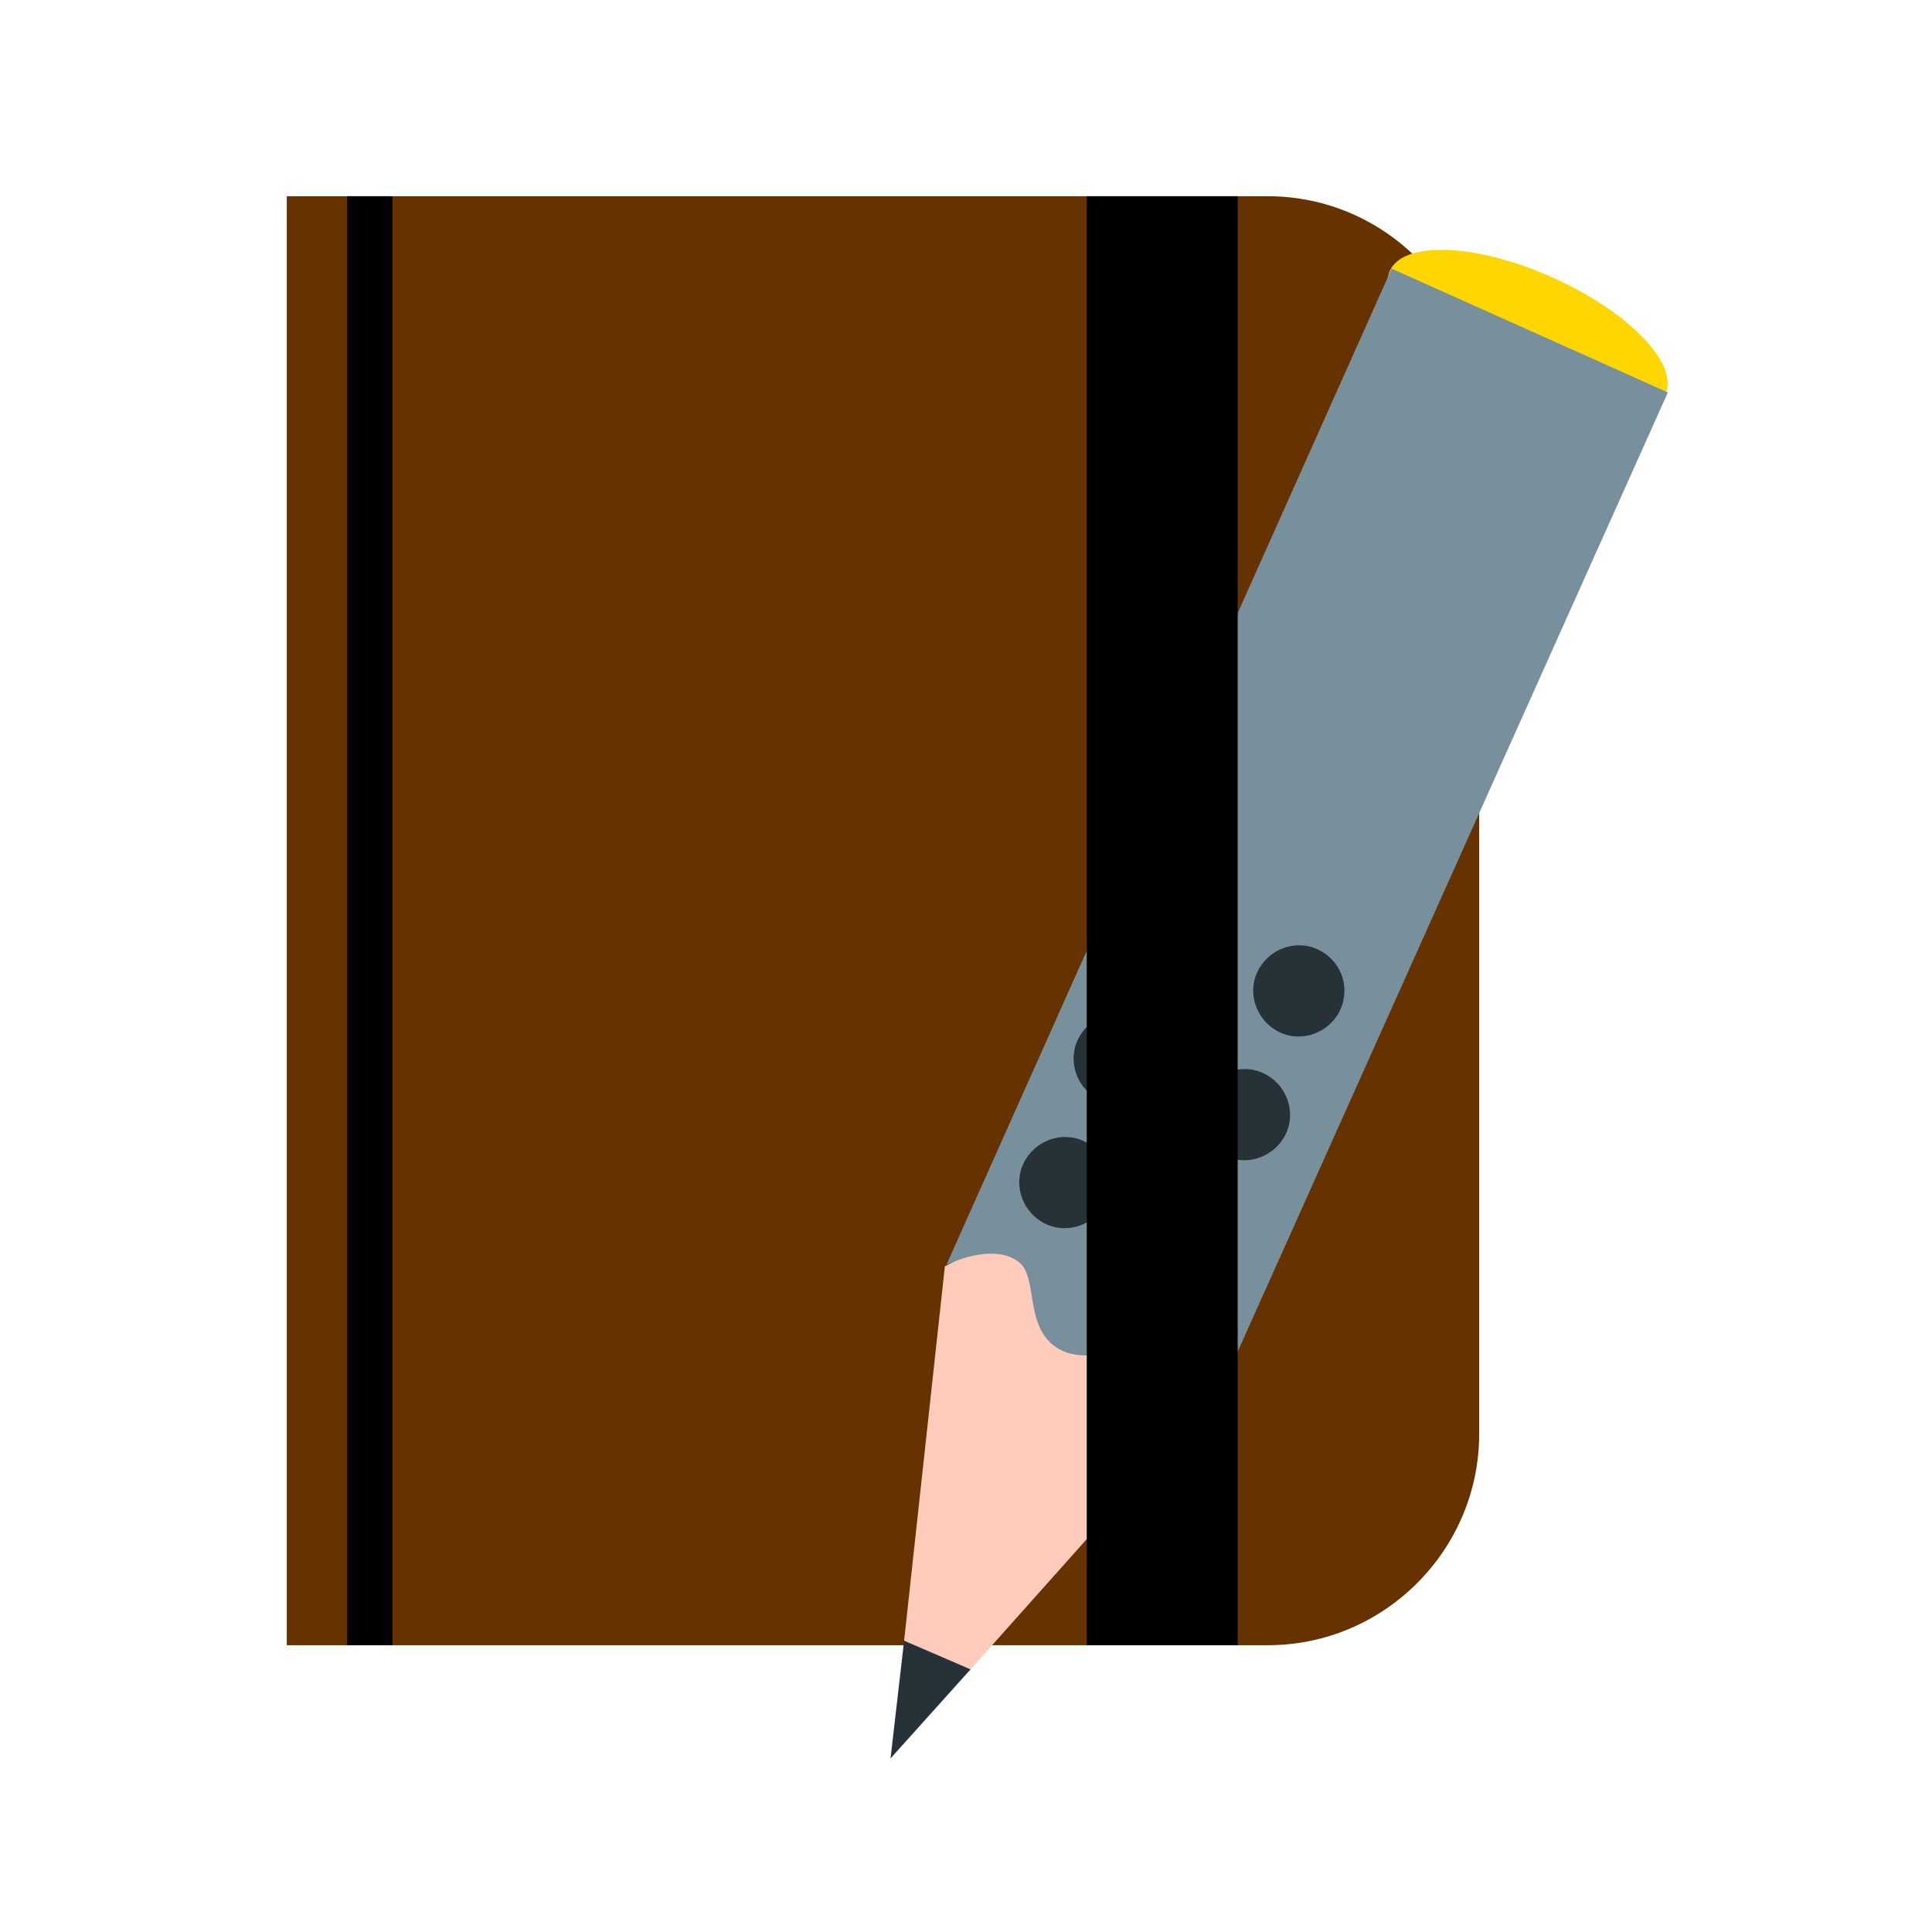
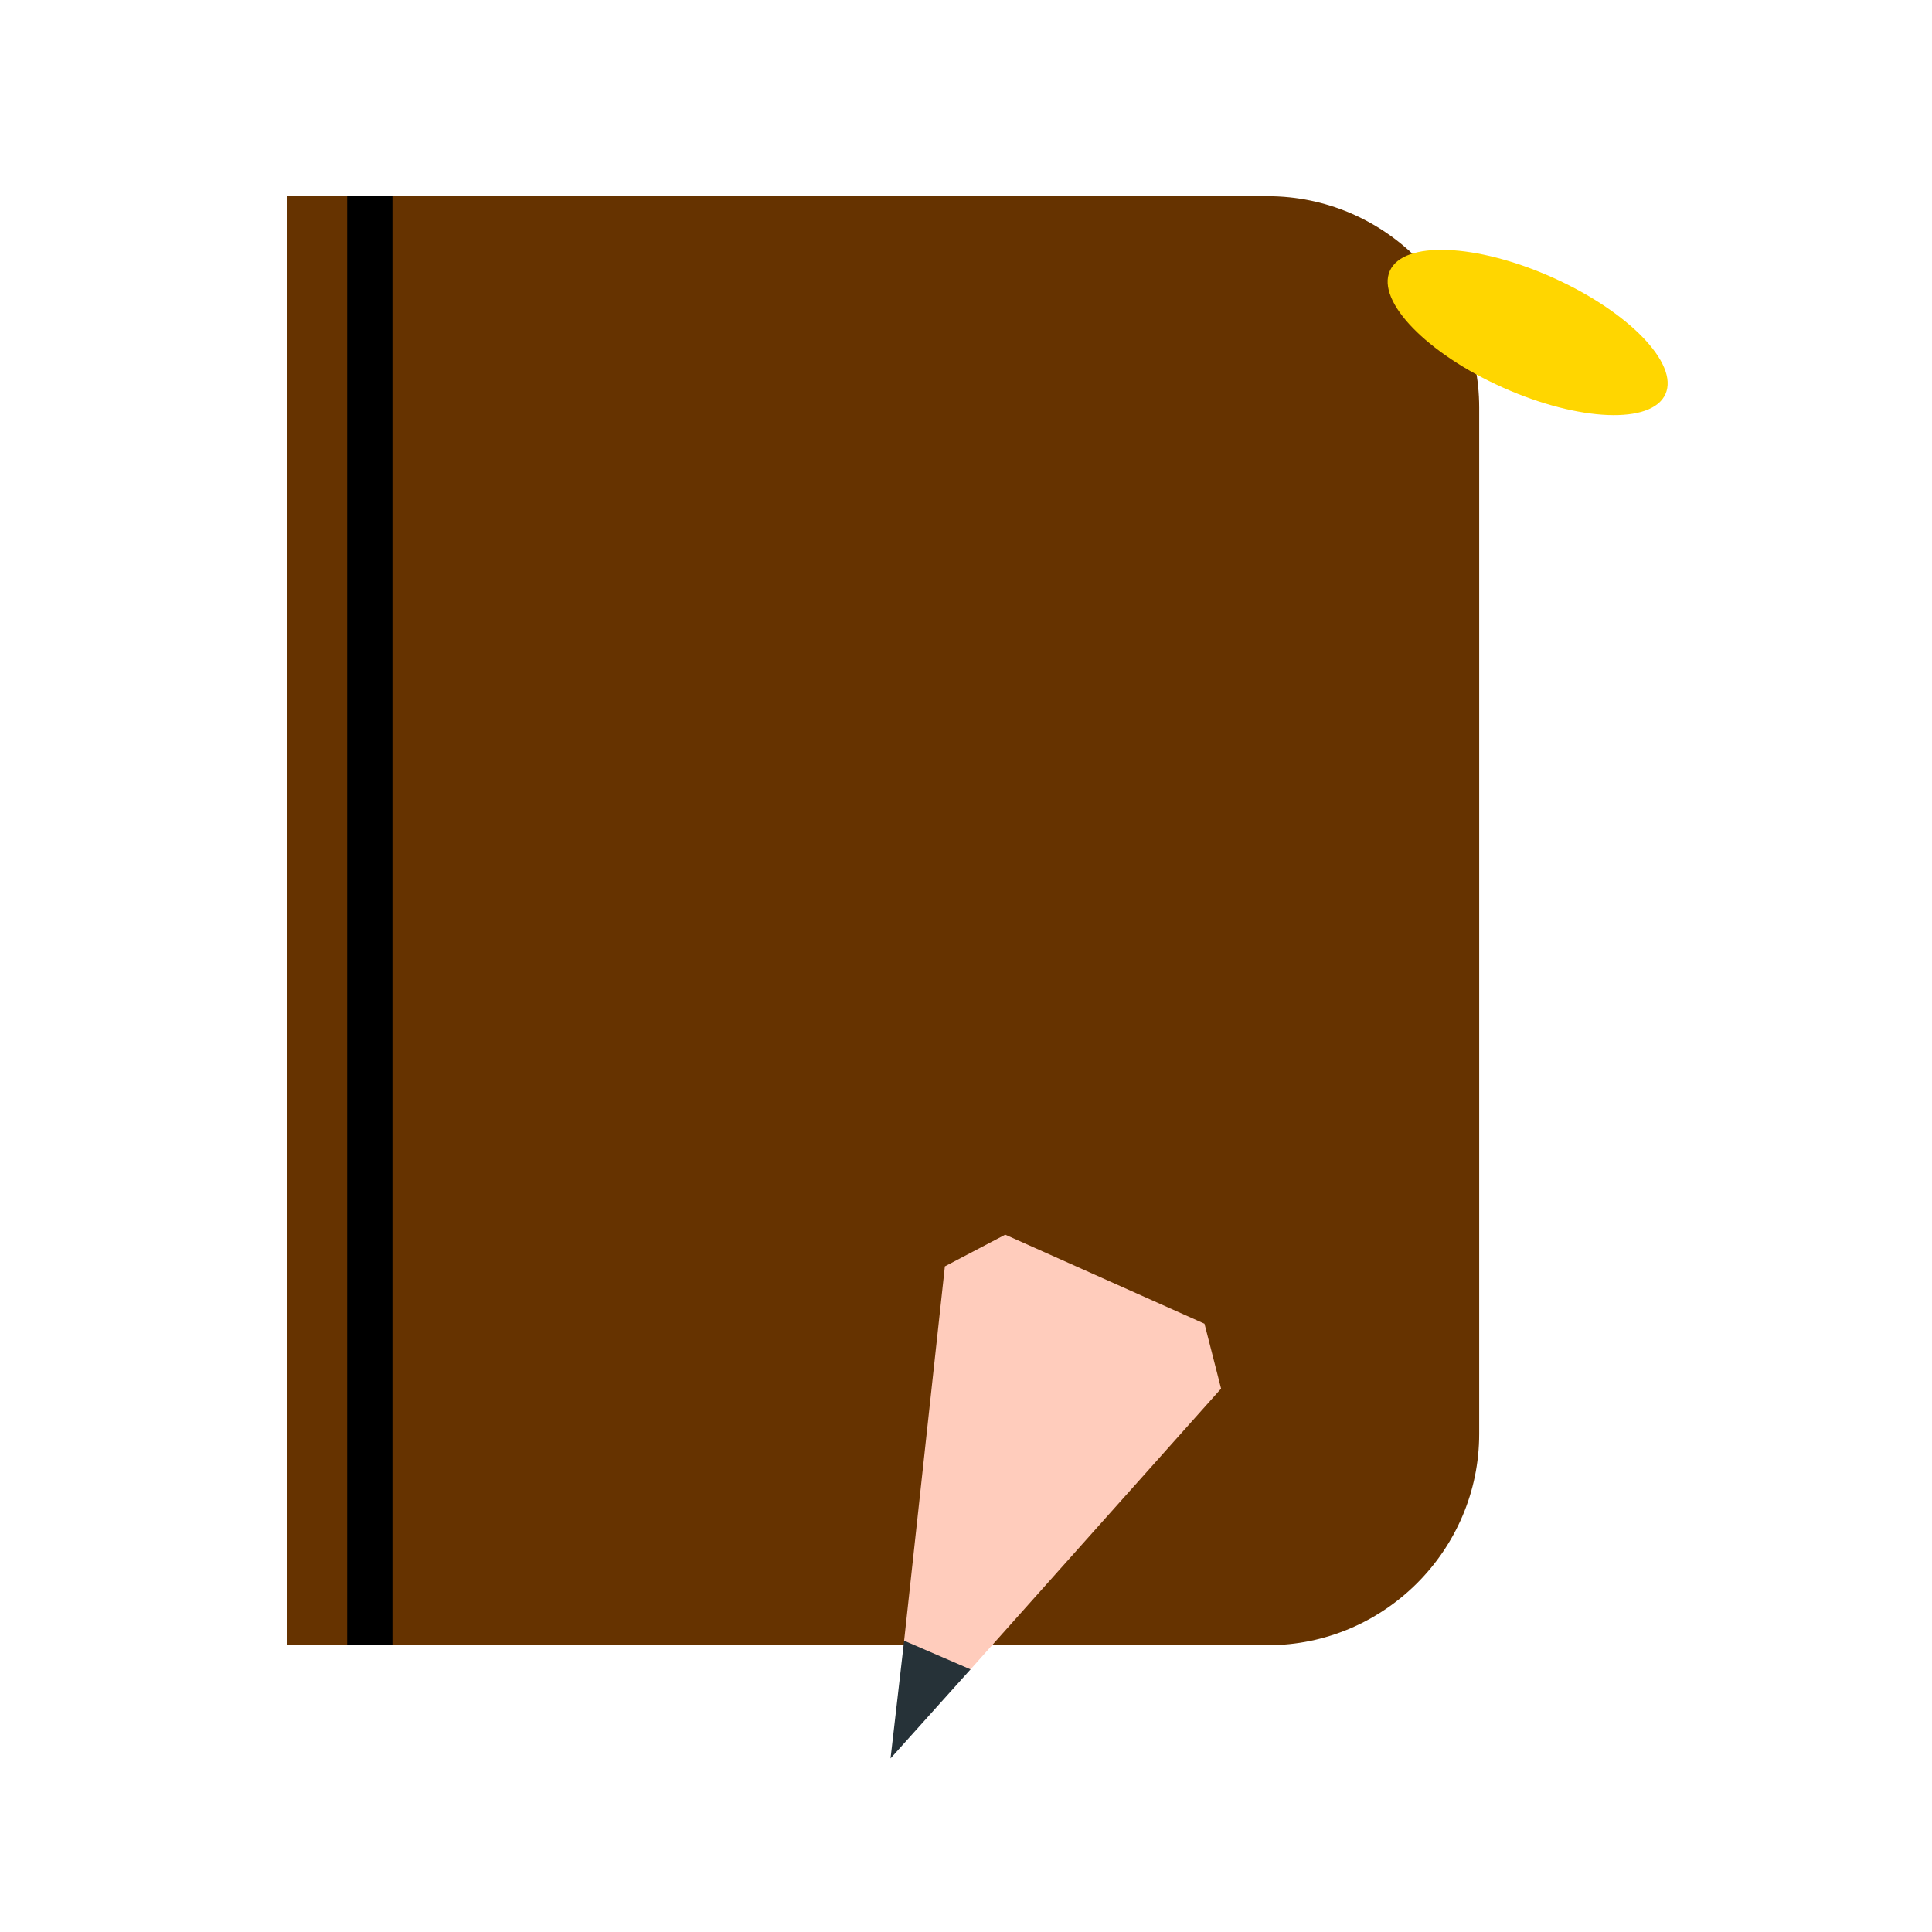
<svg xmlns="http://www.w3.org/2000/svg" enable-background="new 0 0 128 128" id="Слой_1" version="1.1" viewBox="0 0 128 128" xml:space="preserve">
  <path d="M84,13H19v96h65c7.7,0,14-6.3,14-14V27C98,19.3,91.7,13,84,13z" fill="#663300" id="Notepad" />
  <g id="Pencil">
    <ellipse cx="101.2" cy="22" fill="#FFD600" rx="4" ry="10" transform="matrix(0.408 -0.913 0.913 0.408 39.835 105.448)" />
    <polygon fill="#FFCCBC" points="62.6,83.9 59.9,108.7 61.3,111.4 64.3,110.6 80.9,92 79.8,87.7 66.6,81.8  " />
    <polygon fill="#263238" points="59,116.5 59.9,108.7 64.3,110.6  " />
-     <path d="M80.9,92c0,0-0.8-2.5-3.2-3c-1.3-0.3-5.1,1.5-7.3,0.5c-2.6-1.2-1.6-4.7-2.8-5.8c-1.7-1.5-4.9,0.1-4.9,0.1   l29.5-66l18.3,8.2L80.9,92z" fill="#78909C" />
-     <path d="M73.3,79.6c-0.7,1.5-2.5,2.2-4,1.5c-1.5-0.7-2.2-2.5-1.5-4c0.7-1.5,2.5-2.2,4-1.5   C73.3,76.3,74,78.1,73.3,79.6z M80,79.3c-1.5-0.7-3.3,0-4,1.5c-0.7,1.5,0,3.3,1.5,4c1.5,0.7,3.3,0,4-1.5C82.2,81.8,81.5,80,80,79.3   z M75.4,67.4c-1.5-0.7-3.3,0-4,1.5c-0.7,1.5,0,3.3,1.5,4c1.5,0.7,3.3,0,4-1.5C77.6,69.9,77,68.1,75.4,67.4z M83.7,71.1   c-1.5-0.7-3.3,0-4,1.5c-0.7,1.5,0,3.3,1.5,4c1.5,0.7,3.3,0,4-1.5C85.9,73.6,85.2,71.8,83.7,71.1z M79.1,59.2c-1.5-0.7-3.3,0-4,1.5   c-0.7,1.5,0,3.3,1.5,4c1.5,0.7,3.3,0,4-1.5C81.3,61.7,80.6,59.9,79.1,59.2z M87.3,62.9c-1.5-0.7-3.3,0-4,1.5c-0.7,1.5,0,3.3,1.5,4   c1.5,0.7,3.3,0,4-1.5C89.5,65.3,88.8,63.6,87.3,62.9z" fill="#263238" />
  </g>
-   <rect height="96" width="10" x="72" y="13" />
  <rect height="96" width="3" x="23" y="13" />
</svg>